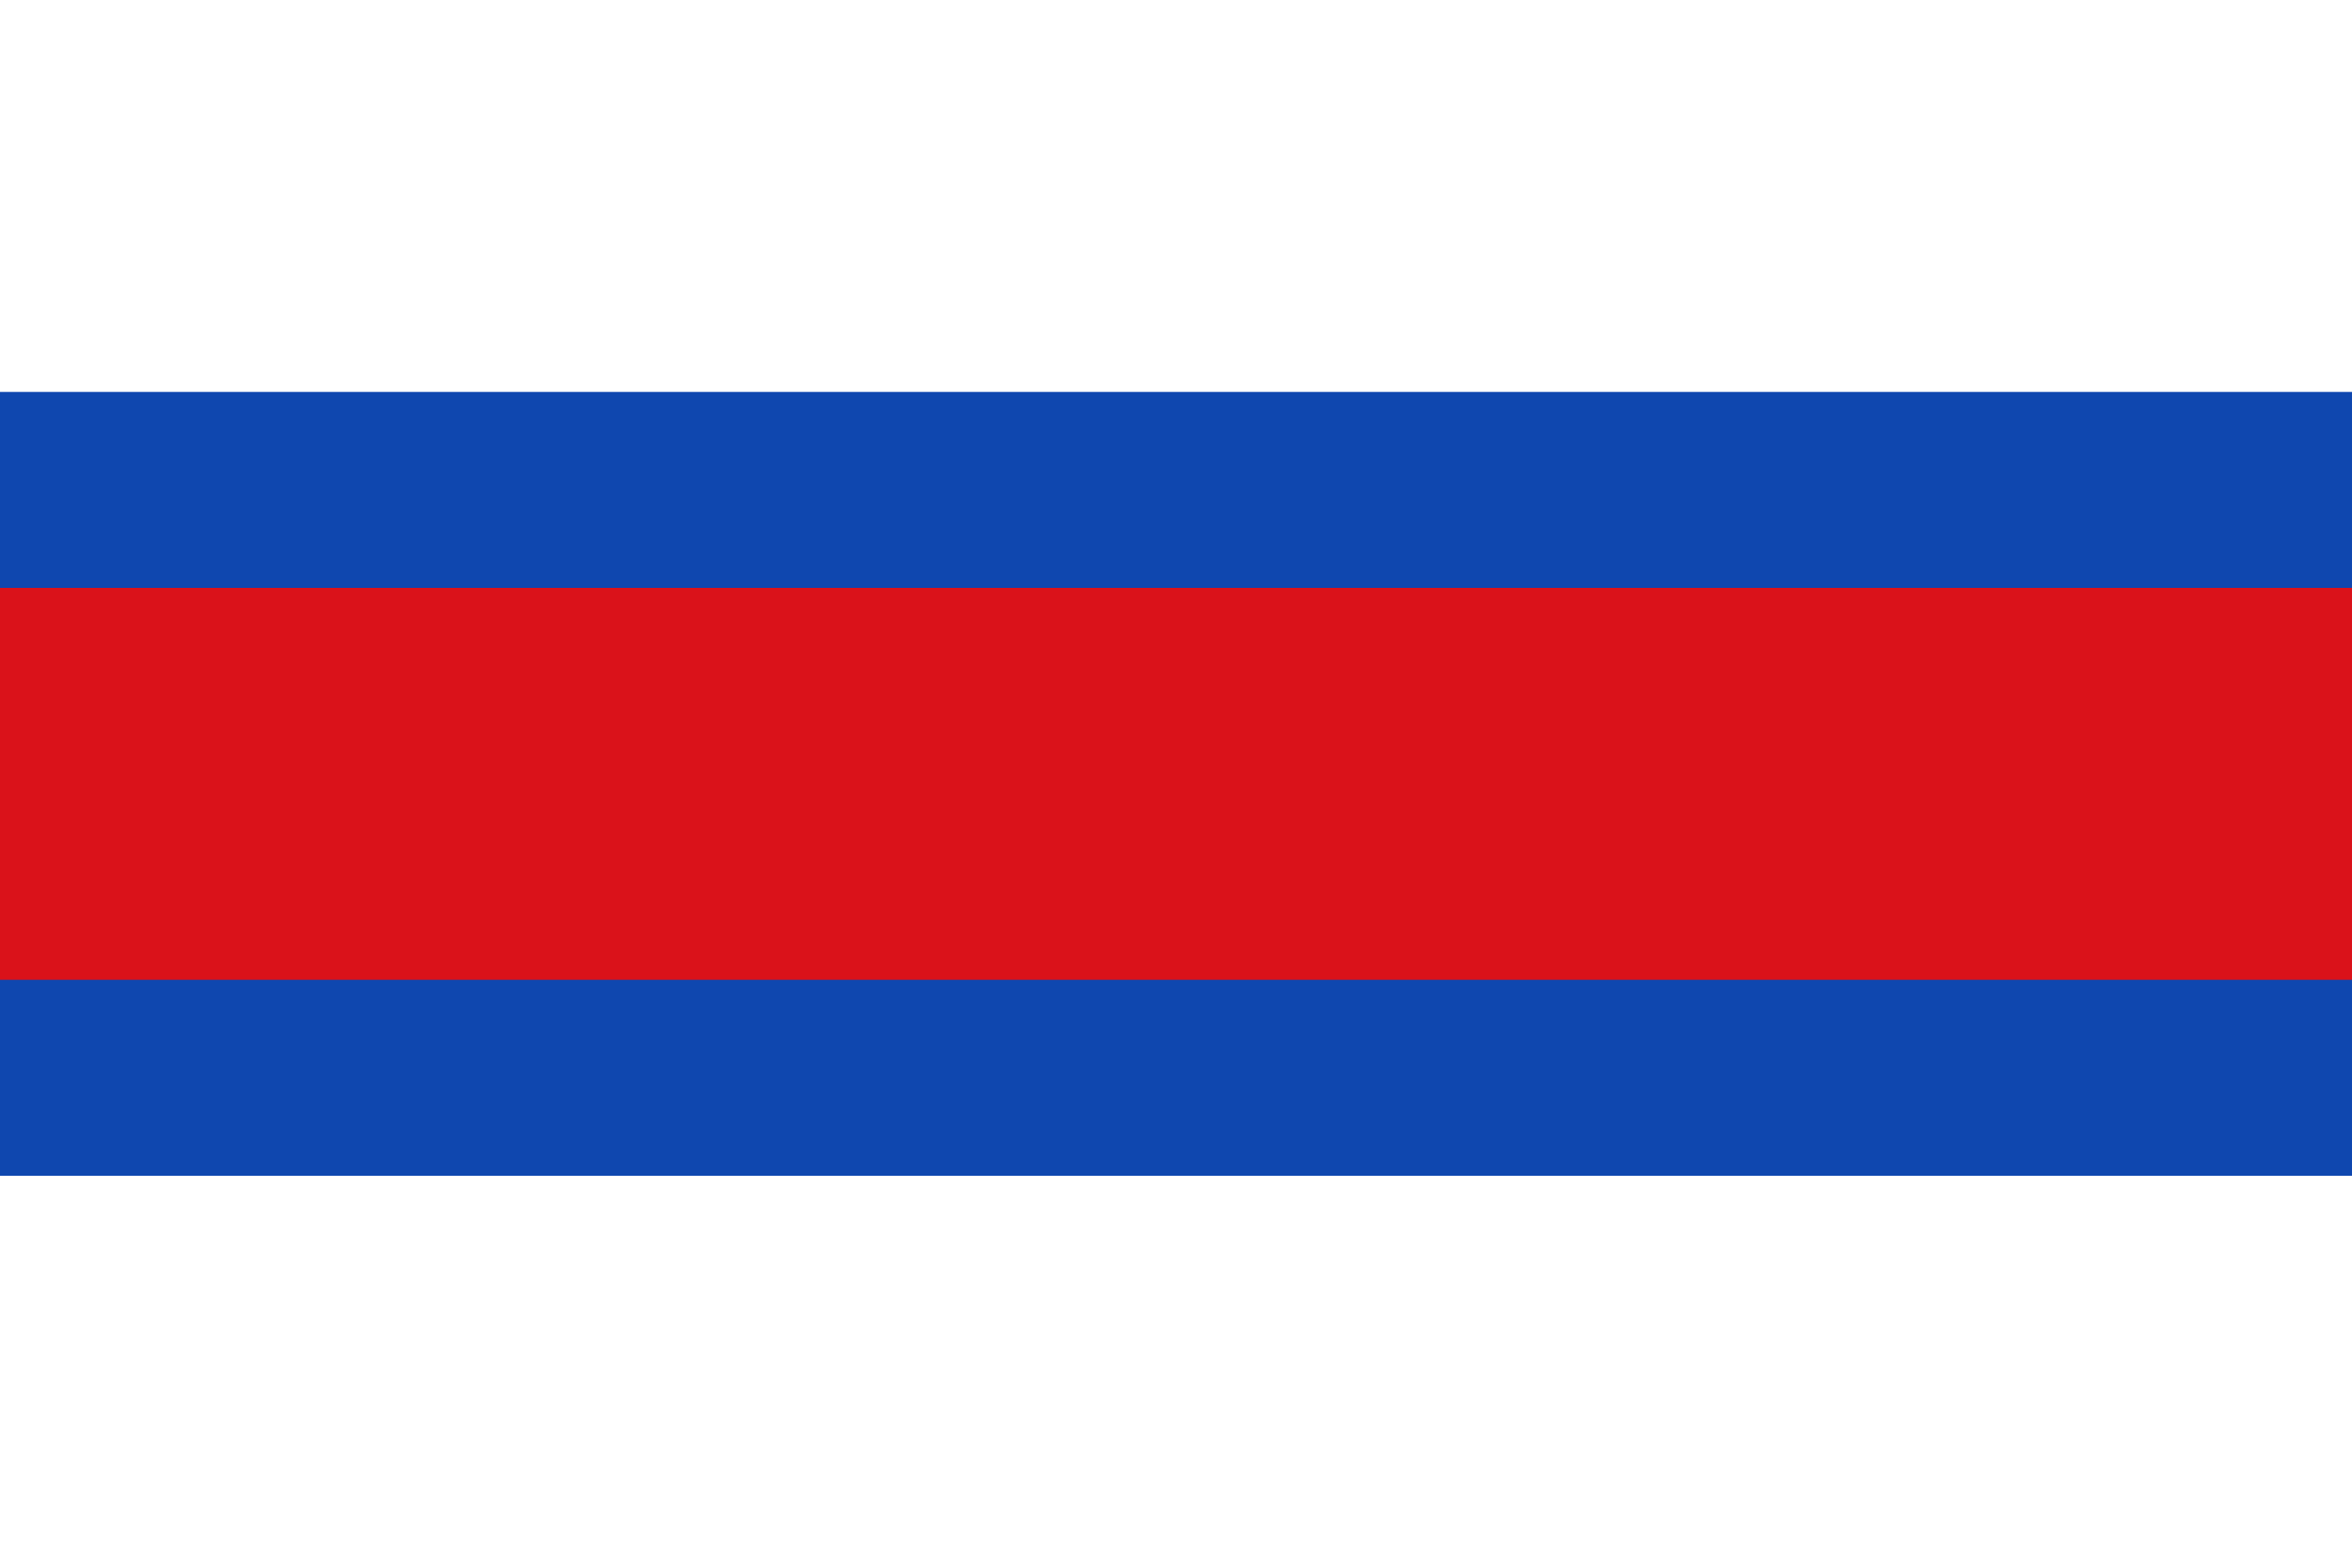
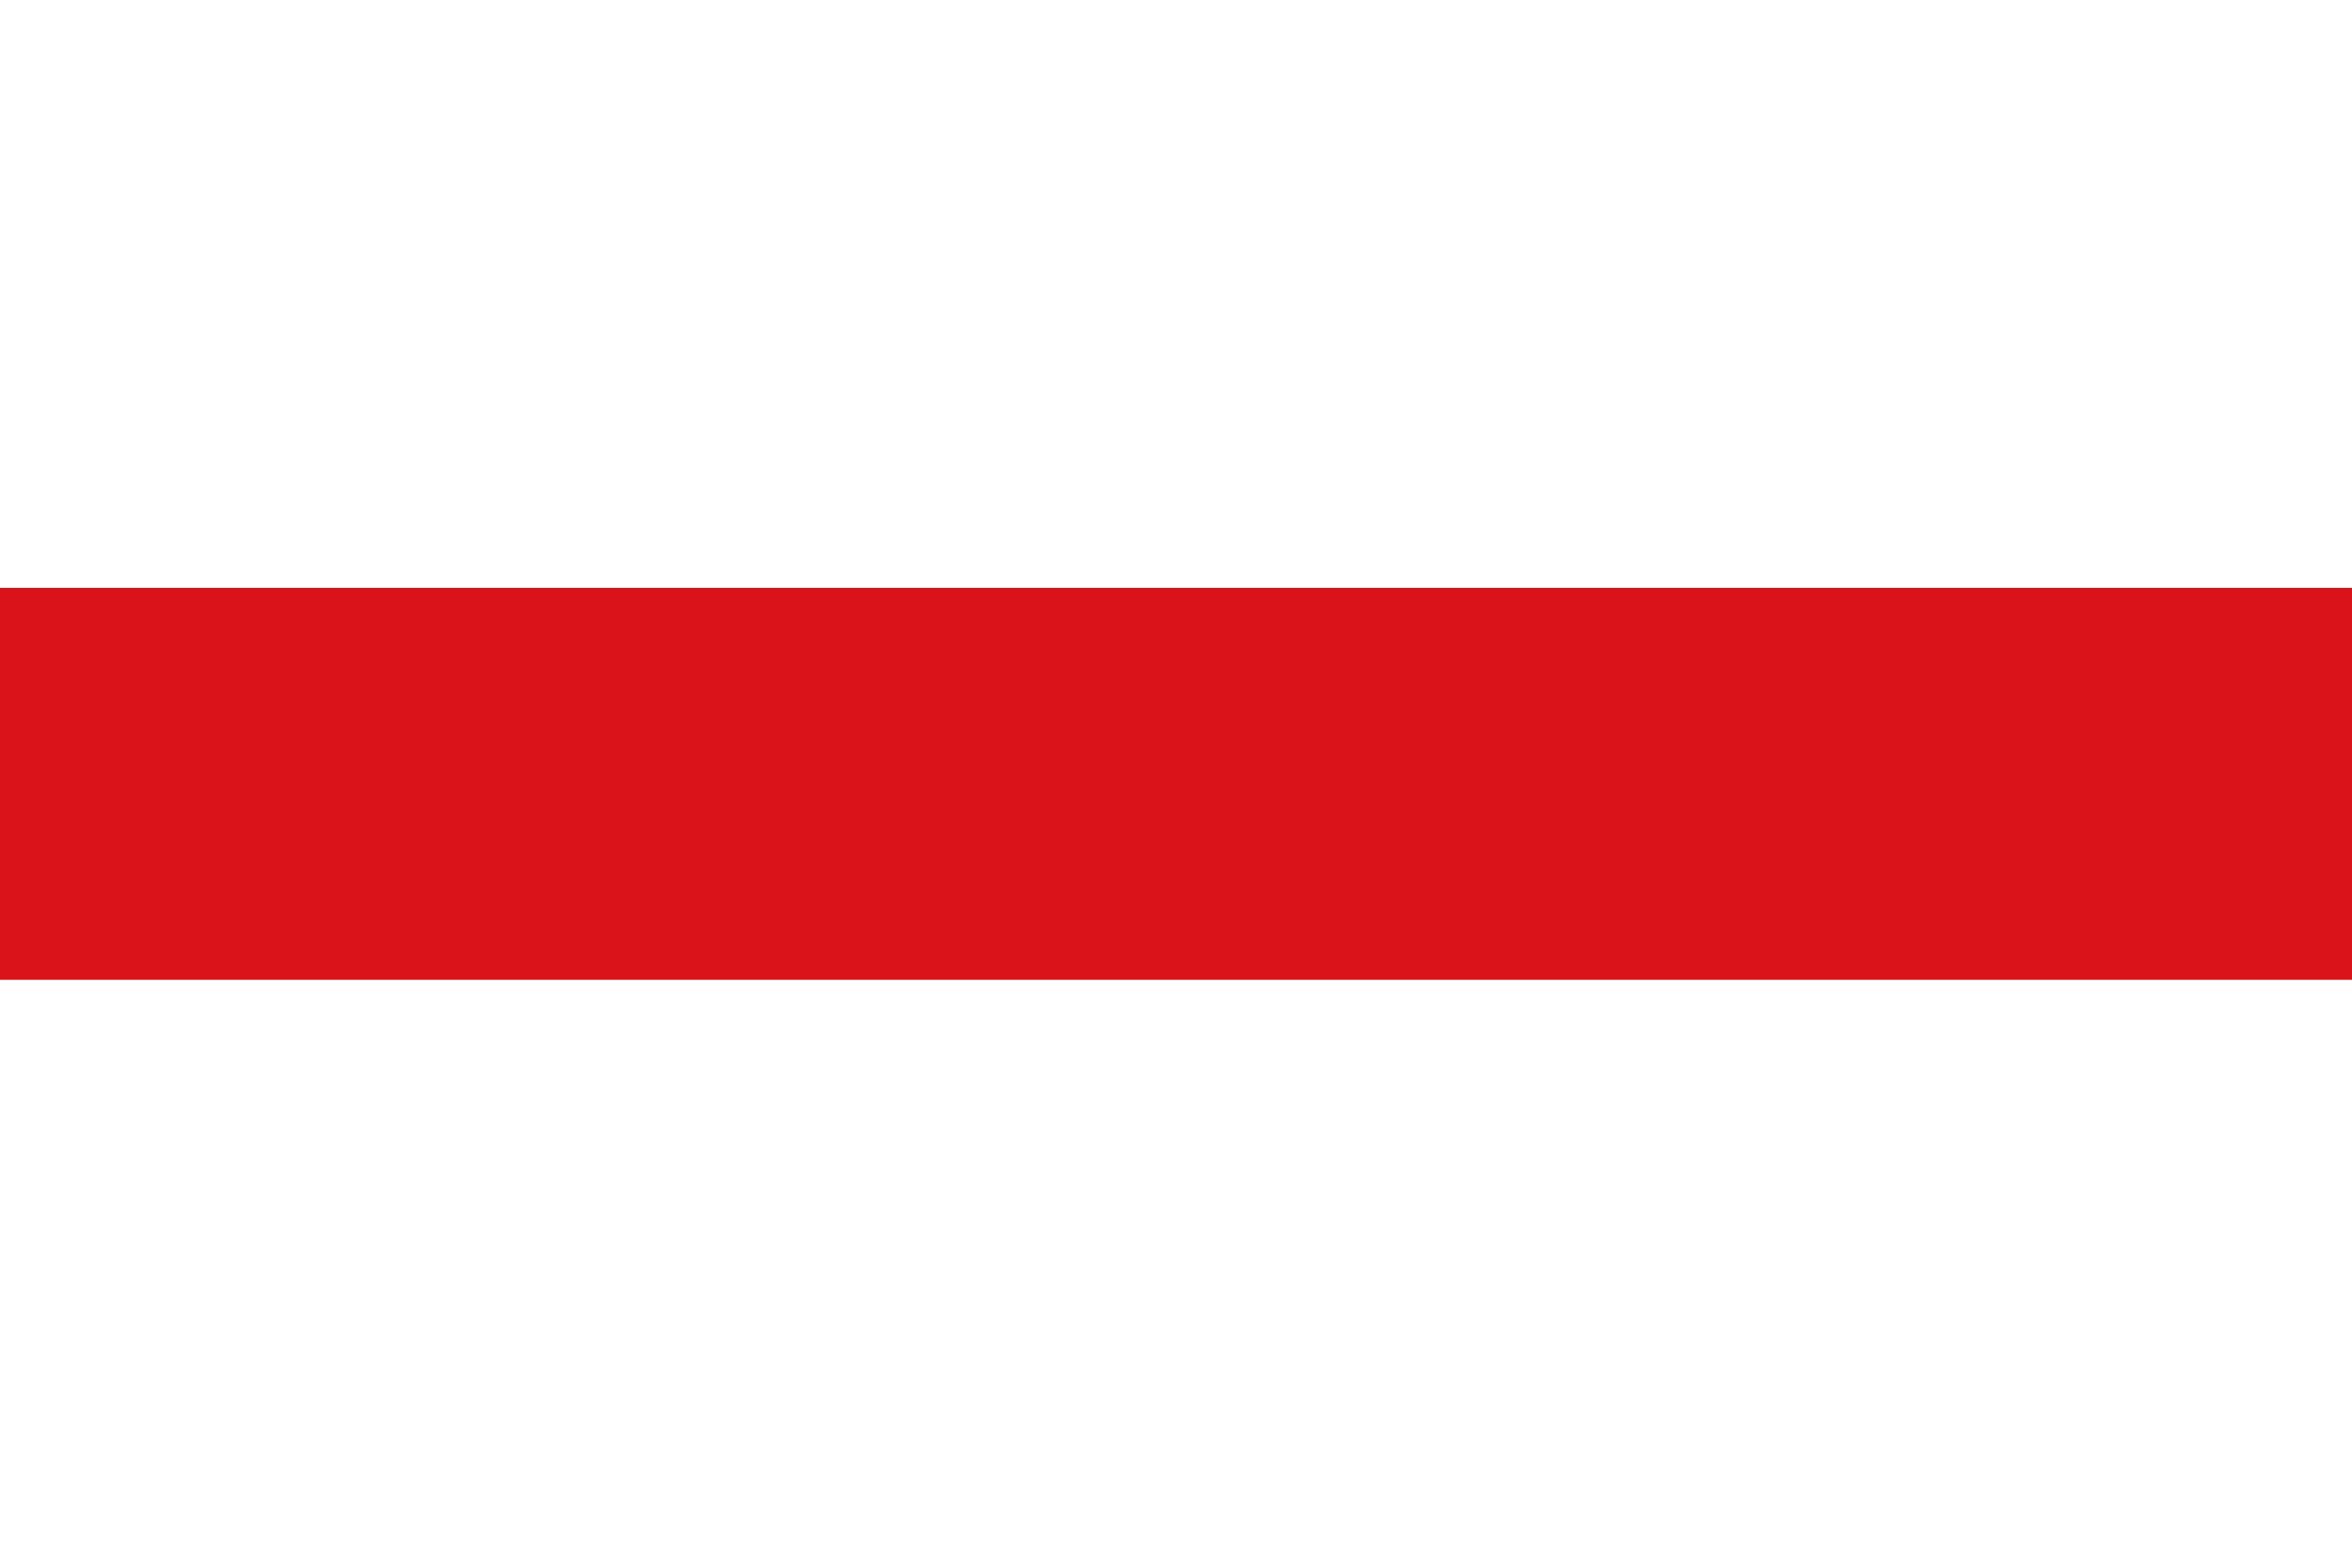
<svg xmlns="http://www.w3.org/2000/svg" id="svg1" width="600" height="400" version="1.0">
  <g id="g1">
    <rect x="0" height="400" width="600" id="rect1" style="fill:#ffffff;fill-opacity:1;stroke:none;stroke-opacity:1" />
-     <rect y="100" x="0" height="200" width="600" id="rect2" style="fill:#0f47af;fill-opacity:1;stroke:none;stroke-opacity:1" />
    <rect y="150" x="0" height="100" width="600" id="rect3" style="fill:#da121a;fill-opacity:1;stroke:none;stroke-opacity:1" />
  </g>
</svg>